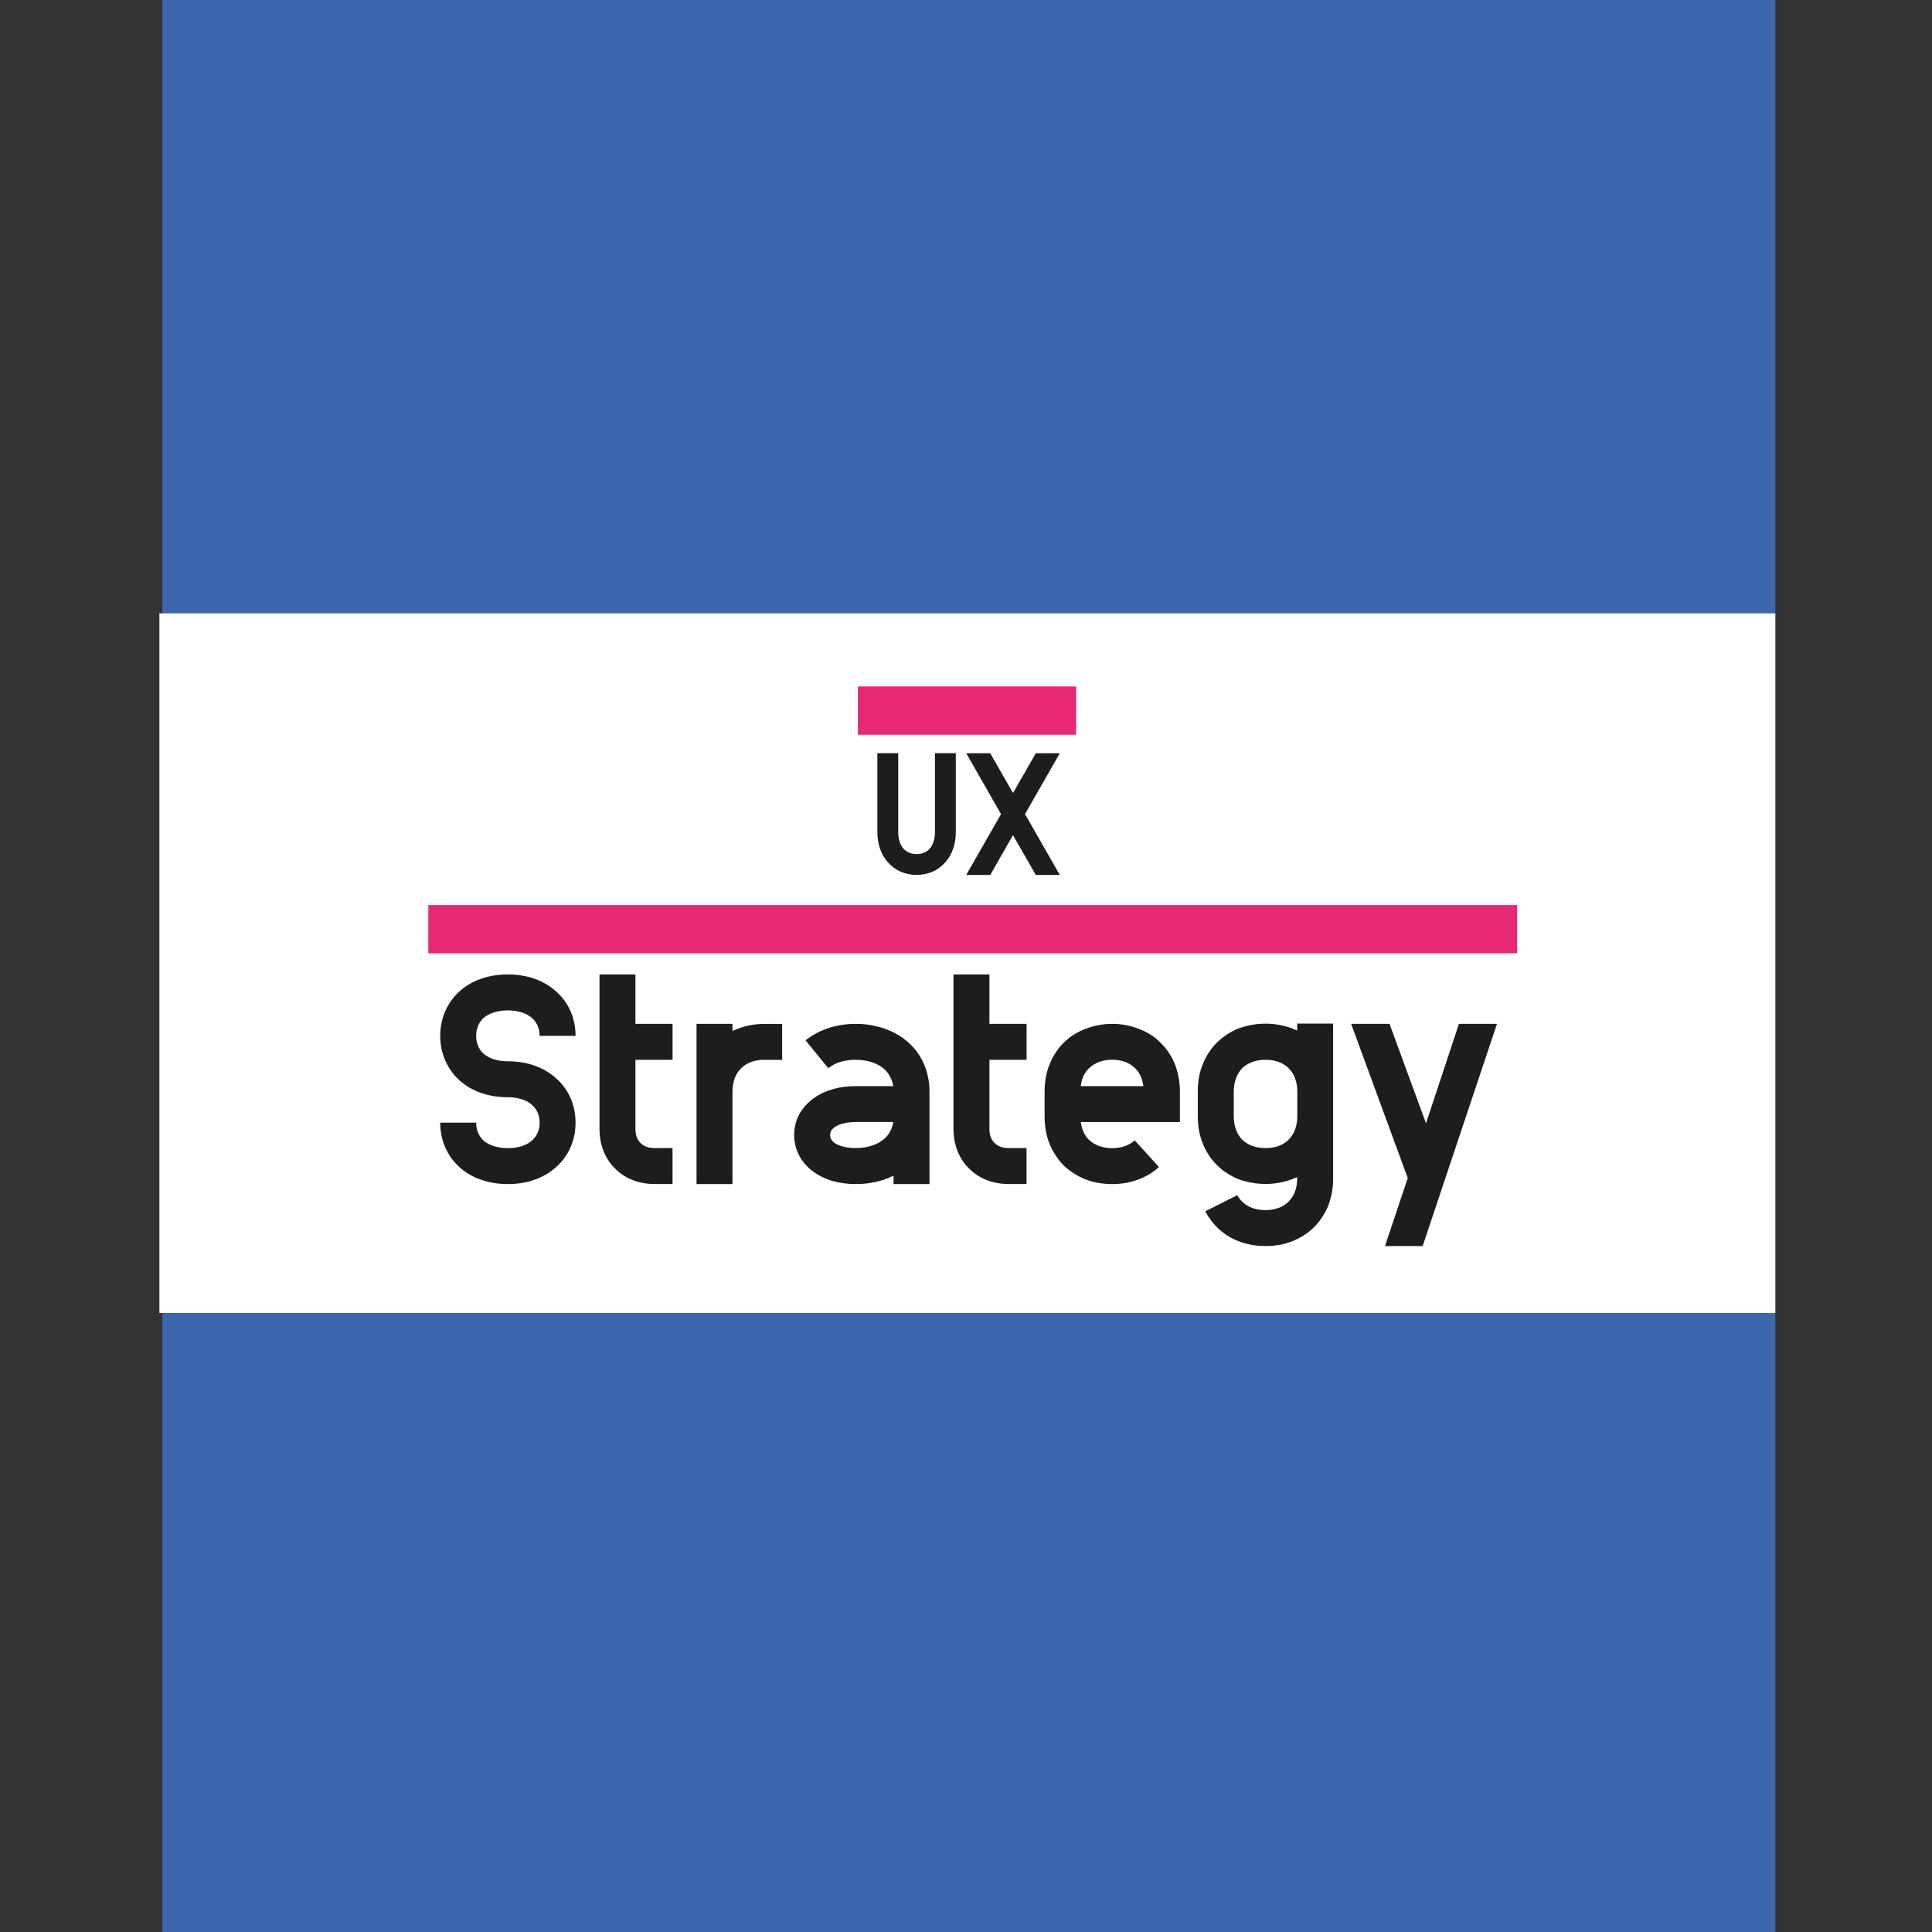
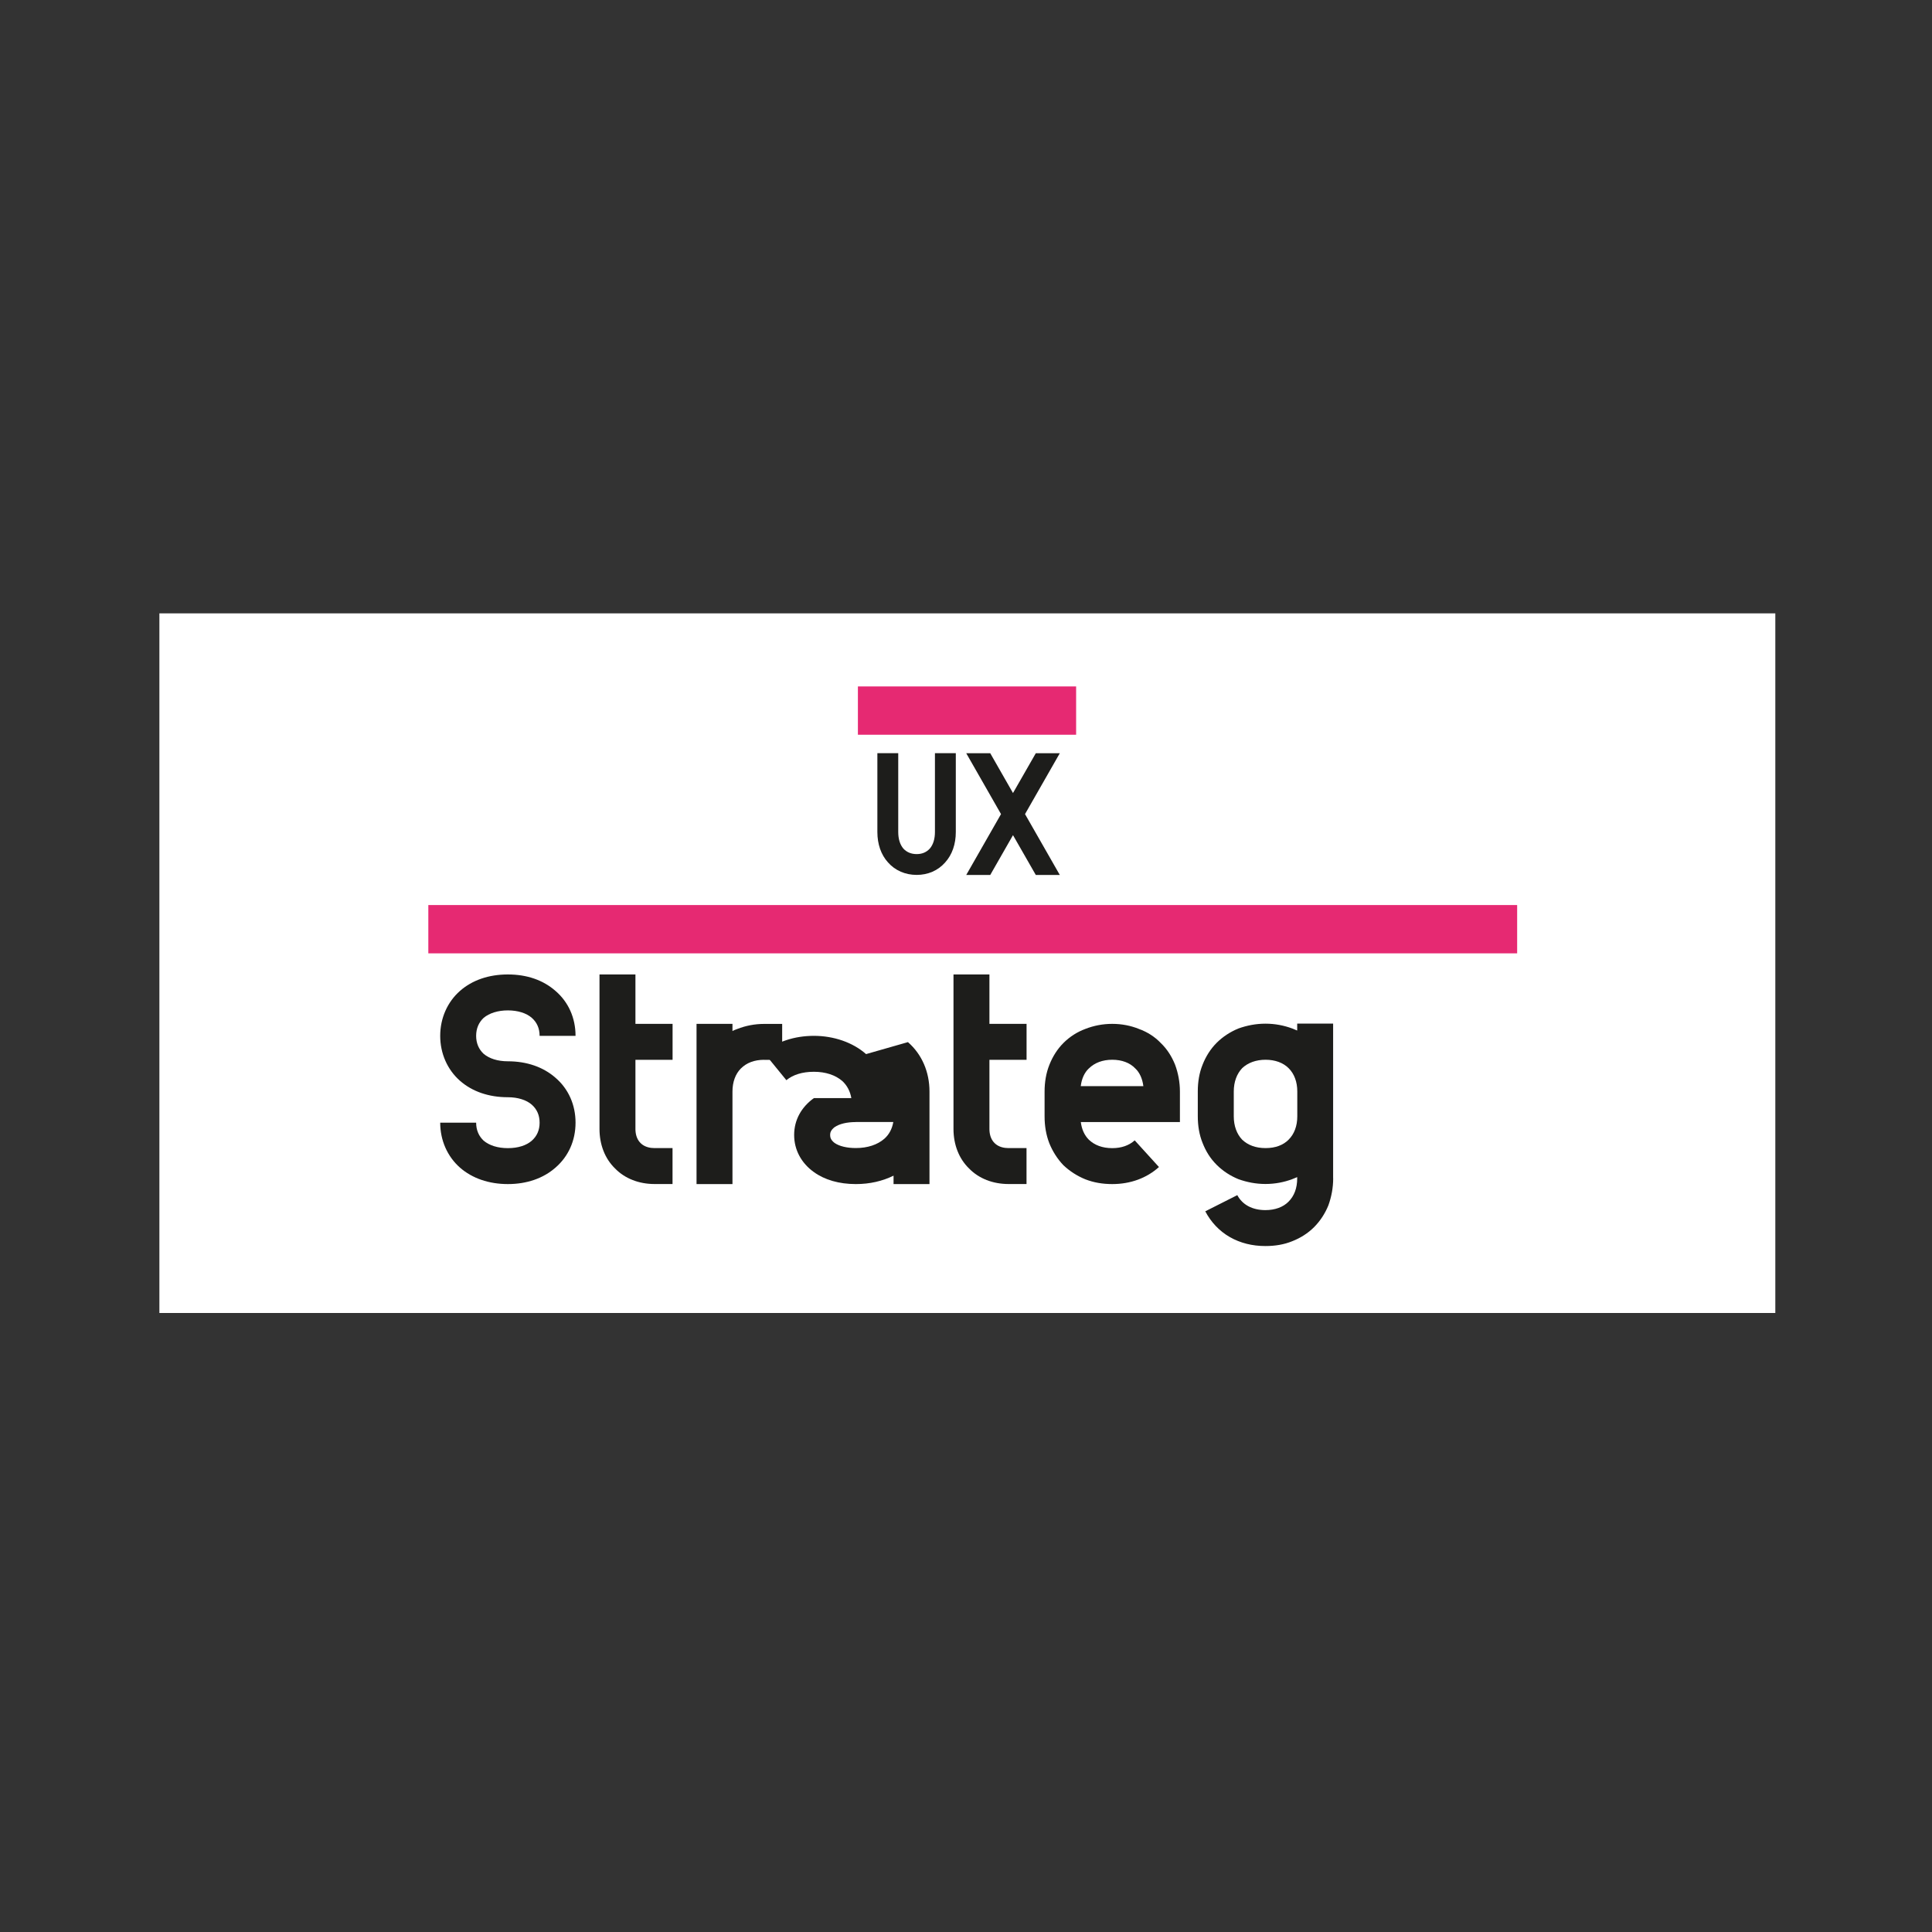
<svg xmlns="http://www.w3.org/2000/svg" viewBox="0 0 400 400" data-name="Capa 2" id="Capa_2">
  <rect x="0" y="0" width="400" height="400" fill="#333333" stroke="none" />
  <defs>
    <style>
      .cls-1 {
        fill: #3c66ae;
      }

      .cls-2 {
        fill: #1d1d1b;
      }

      .cls-3 {
        fill: #fff;
      }

      .cls-4 {
        fill: none;
        stroke: #e62972;
        stroke-miterlimit: 10;
        stroke-width: 10px;
      }
    </style>
  </defs>
-   <rect height="400" width="333.95" x="33.61" class="cls-1" />
  <rect height="144.85" width="334.56" y="126.99" x="33" class="cls-3" />
  <g>
    <g>
      <path d="M197.89,172.25c0,2.52-.76,4.71-2.2,6.3-1.48,1.69-3.56,2.59-5.9,2.59s-4.46-.9-5.94-2.59c-1.44-1.58-2.2-3.78-2.2-6.3v-16.31h4.32v16.31c0,1.44.36,2.63,1.08,3.46.68.72,1.58,1.12,2.74,1.12s2.02-.4,2.7-1.12c.72-.83,1.08-2.02,1.08-3.46v-16.31h4.32v16.31Z" class="cls-2" />
      <path d="M219.42,181.15h-4.97l-4.72-8.24-4.71,8.24h-4.97l7.2-12.6-7.2-12.6h4.97l4.71,8.24,4.72-8.24h4.97l-7.2,12.6,7.2,12.6Z" class="cls-2" />
      <path d="M115.01,205.16c2.67,2.29,4.15,5.58,4.15,9.3h-7.44c0-1.55-.56-2.79-1.61-3.72-1.12-.99-2.91-1.55-4.96-1.55s-3.84.56-5.02,1.55c-.99.93-1.55,2.17-1.55,3.72s.56,2.79,1.55,3.72c1.18.99,2.91,1.55,5.02,1.55,3.91,0,7.32,1.18,9.86,3.41,2.67,2.29,4.15,5.58,4.15,9.3s-1.49,7-4.15,9.3c-2.54,2.23-5.95,3.41-9.86,3.41s-7.38-1.18-9.92-3.41c-2.6-2.29-4.09-5.64-4.09-9.3h7.44c0,1.55.56,2.79,1.55,3.72,1.18.99,2.91,1.55,5.02,1.55s3.84-.56,4.96-1.55c1.05-.93,1.61-2.17,1.61-3.72s-.56-2.79-1.61-3.72c-1.12-.99-2.91-1.55-4.96-1.55-3.97,0-7.38-1.18-9.92-3.41-2.6-2.29-4.09-5.64-4.09-9.3s1.49-7.01,4.09-9.3c2.54-2.23,5.95-3.41,9.92-3.41s7.32,1.18,9.86,3.41Z" class="cls-2" />
      <path d="M139.25,211.98v7.44h-7.69v14.32c0,.87.19,2.05,1.05,2.91.87.87,2.05,1.05,2.91,1.05h3.72v7.44h-3.72c-3.22,0-6.14-1.12-8.18-3.22-2.11-2.05-3.22-4.96-3.22-8.18v-31.99h7.44v10.23h7.69Z" class="cls-2" />
      <path d="M158.23,219.42c-2.05,0-3.66.62-4.84,1.8-1.12,1.12-1.74,2.79-1.74,4.77v19.16h-7.44v-33.17h7.44v1.49c.31-.19.68-.31.99-.43,1.74-.68,3.6-1.05,5.58-1.05h3.72v7.44h-3.72Z" class="cls-2" />
-       <path d="M187.98,215.76c2.91,2.54,4.46,6.2,4.46,10.23v19.16h-7.44v-1.74c-2.29,1.12-4.9,1.74-7.81,1.74-3.47,0-6.45-.87-8.68-2.48-2.6-1.86-4.09-4.59-4.09-7.69s1.49-5.77,4.09-7.63c2.23-1.61,5.21-2.48,8.68-2.48h7.75c-.25-1.43-.87-2.6-1.86-3.53-1.43-1.24-3.47-1.92-5.89-1.92s-4.34.62-5.7,1.74l-4.71-5.77c2.73-2.17,6.32-3.41,10.42-3.41s8.06,1.36,10.79,3.78ZM177.2,232.31c-1.86,0-3.41.37-4.4,1.05-.81.62-.93,1.18-.93,1.61,0,.5.12,1.05.93,1.67.99.68,2.54,1.05,4.4,1.05,2.42,0,4.46-.68,5.89-1.92.99-.87,1.61-2.05,1.86-3.47h-7.75Z" class="cls-2" />
+       <path d="M187.98,215.76c2.91,2.54,4.46,6.2,4.46,10.23v19.16h-7.44v-1.74c-2.29,1.12-4.9,1.74-7.81,1.74-3.47,0-6.45-.87-8.68-2.48-2.6-1.86-4.09-4.59-4.09-7.69s1.49-5.77,4.09-7.63h7.75c-.25-1.43-.87-2.6-1.86-3.53-1.43-1.24-3.47-1.92-5.89-1.92s-4.34.62-5.7,1.74l-4.71-5.77c2.73-2.17,6.32-3.41,10.42-3.41s8.06,1.36,10.79,3.78ZM177.2,232.31c-1.86,0-3.41.37-4.4,1.05-.81.62-.93,1.18-.93,1.61,0,.5.12,1.05.93,1.67.99.68,2.54,1.05,4.4,1.05,2.42,0,4.46-.68,5.89-1.92.99-.87,1.61-2.05,1.86-3.47h-7.75Z" class="cls-2" />
      <path d="M212.54,211.98v7.44h-7.69v14.32c0,.87.19,2.05,1.05,2.91.87.87,2.05,1.05,2.91,1.05h3.72v7.44h-3.72c-3.22,0-6.14-1.12-8.18-3.22-2.11-2.05-3.22-4.96-3.22-8.18v-31.99h7.44v10.23h7.69Z" class="cls-2" />
      <path d="M235.79,213.03c1.74.62,3.29,1.61,4.53,2.91,1.3,1.24,2.29,2.79,2.98,4.53.62,1.67.99,3.6.99,5.52v6.32h-20.52c.19,1.49.74,2.73,1.67,3.66,1.18,1.12,2.79,1.74,4.84,1.74,1.92,0,3.47-.56,4.65-1.61l5.02,5.52c-2.54,2.29-5.89,3.53-9.67,3.53-1.98,0-3.84-.31-5.58-.99-1.67-.68-3.22-1.67-4.53-2.91-1.24-1.3-2.23-2.85-2.91-4.53-.68-1.74-.99-3.6-.99-5.58v-5.15c0-1.92.31-3.84.99-5.52.68-1.74,1.67-3.29,2.91-4.53,1.3-1.3,2.85-2.29,4.53-2.91,1.74-.68,3.6-1.05,5.58-1.05s3.84.37,5.52,1.05ZM225.43,221.21c-.93.87-1.49,2.17-1.67,3.66h12.96c-.19-1.49-.74-2.79-1.67-3.66-1.12-1.18-2.79-1.8-4.77-1.8s-3.66.62-4.84,1.8Z" class="cls-2" />
      <path d="M276.02,243.97c0,1.98-.37,3.84-.99,5.58-.68,1.67-1.67,3.22-2.98,4.53-1.24,1.24-2.79,2.23-4.53,2.91-1.67.68-3.53.99-5.52.99-2.73,0-5.21-.62-7.38-1.86-2.17-1.24-3.91-3.1-5.08-5.33l6.63-3.35c1.05,1.98,3.1,3.1,5.83,3.1,1.98,0,3.66-.62,4.77-1.74,1.18-1.18,1.8-2.79,1.8-4.84v-.25c-.37.12-.68.31-1.05.43-1.67.62-3.53.99-5.52.99s-3.84-.37-5.58-.99c-1.67-.68-3.22-1.67-4.53-2.98s-2.23-2.79-2.91-4.53c-.68-1.67-.99-3.53-.99-5.52v-5.15c0-1.98.31-3.84.99-5.52.68-1.74,1.67-3.29,2.91-4.53,1.3-1.3,2.85-2.29,4.53-2.98,1.74-.62,3.6-.99,5.58-.99s3.84.37,5.52.99c.37.12.68.31,1.05.43v-1.43h7.44v31.99ZM257.18,221.15c-1.12,1.18-1.74,2.85-1.74,4.83v5.15c0,1.98.62,3.66,1.74,4.83,1.18,1.12,2.79,1.74,4.84,1.74s3.66-.62,4.77-1.74c1.18-1.18,1.8-2.85,1.8-4.83v-5.15c0-1.98-.62-3.66-1.8-4.83-1.12-1.12-2.79-1.74-4.77-1.74s-3.66.62-4.84,1.74Z" class="cls-2" />
-       <path d="M286.75,257.98l4.71-14.07-11.72-31.93h7.94l7.56,20.58,6.82-20.58h7.87l-15.38,46h-7.81Z" class="cls-2" />
    </g>
    <line y2="192.38" x2="314.11" y1="192.38" x1="88.68" class="cls-4" />
    <line y2="147.12" x2="222.8" y1="147.12" x1="177.62" class="cls-4" />
  </g>
</svg>